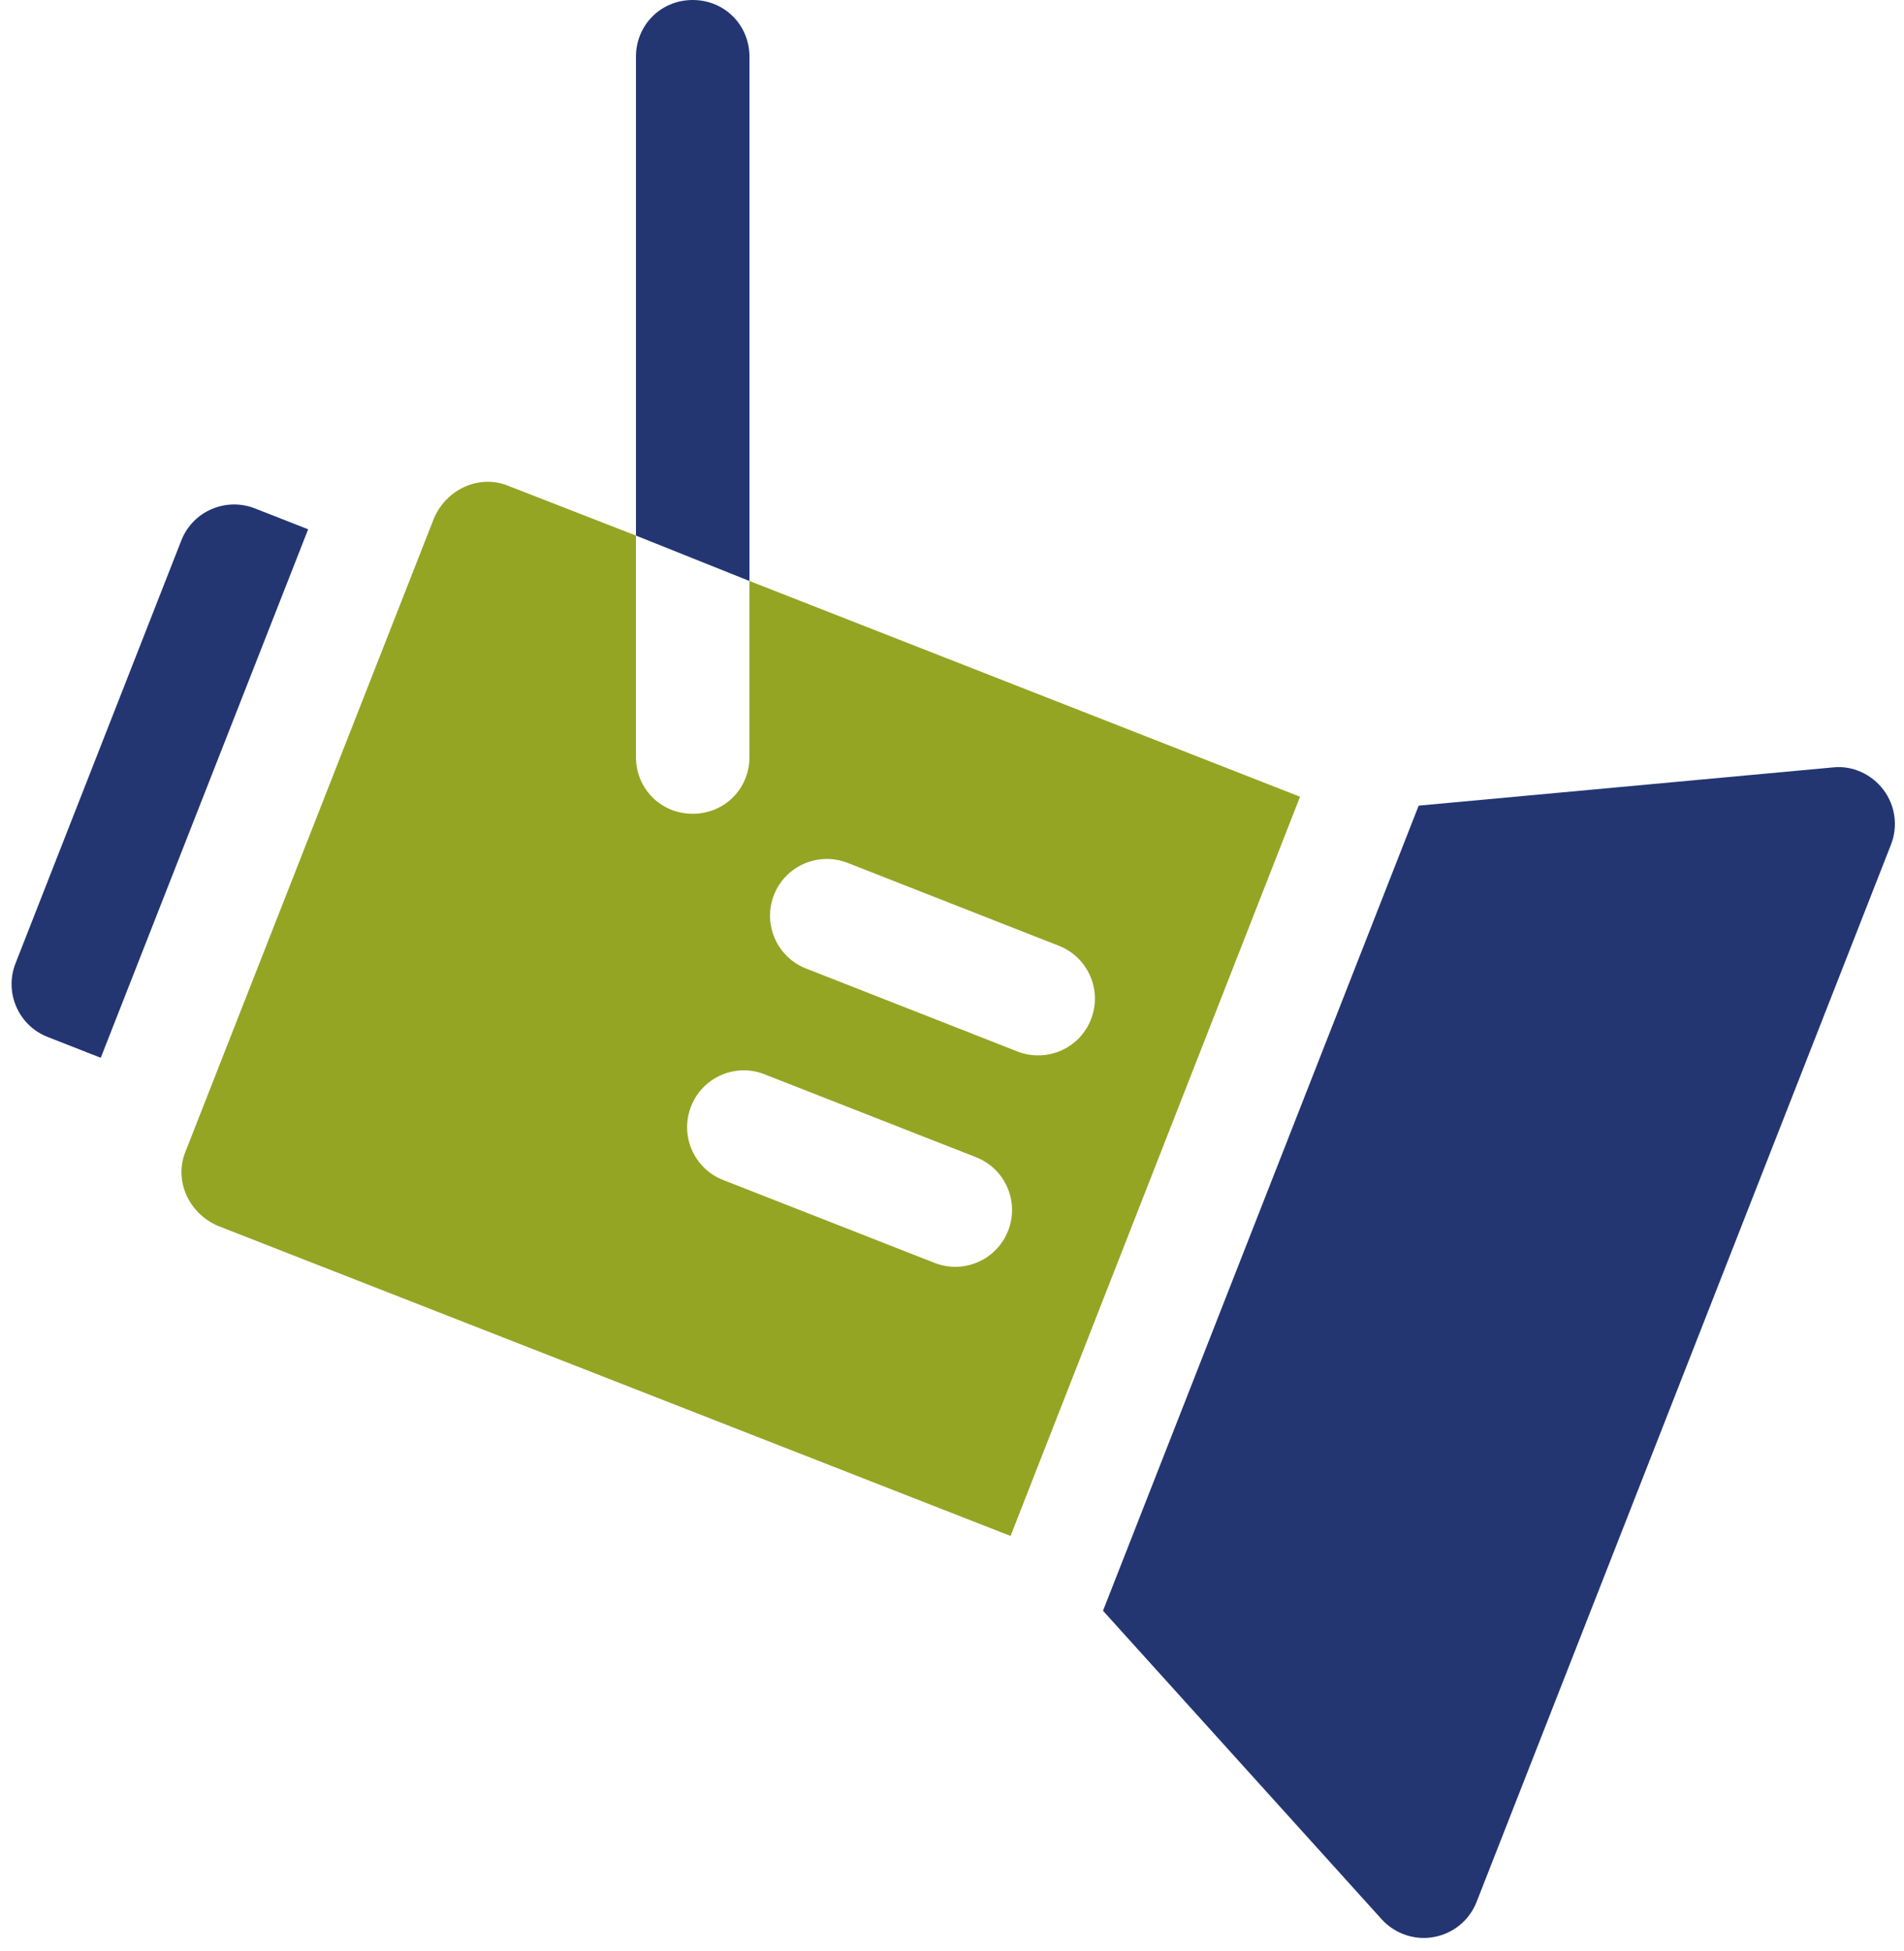
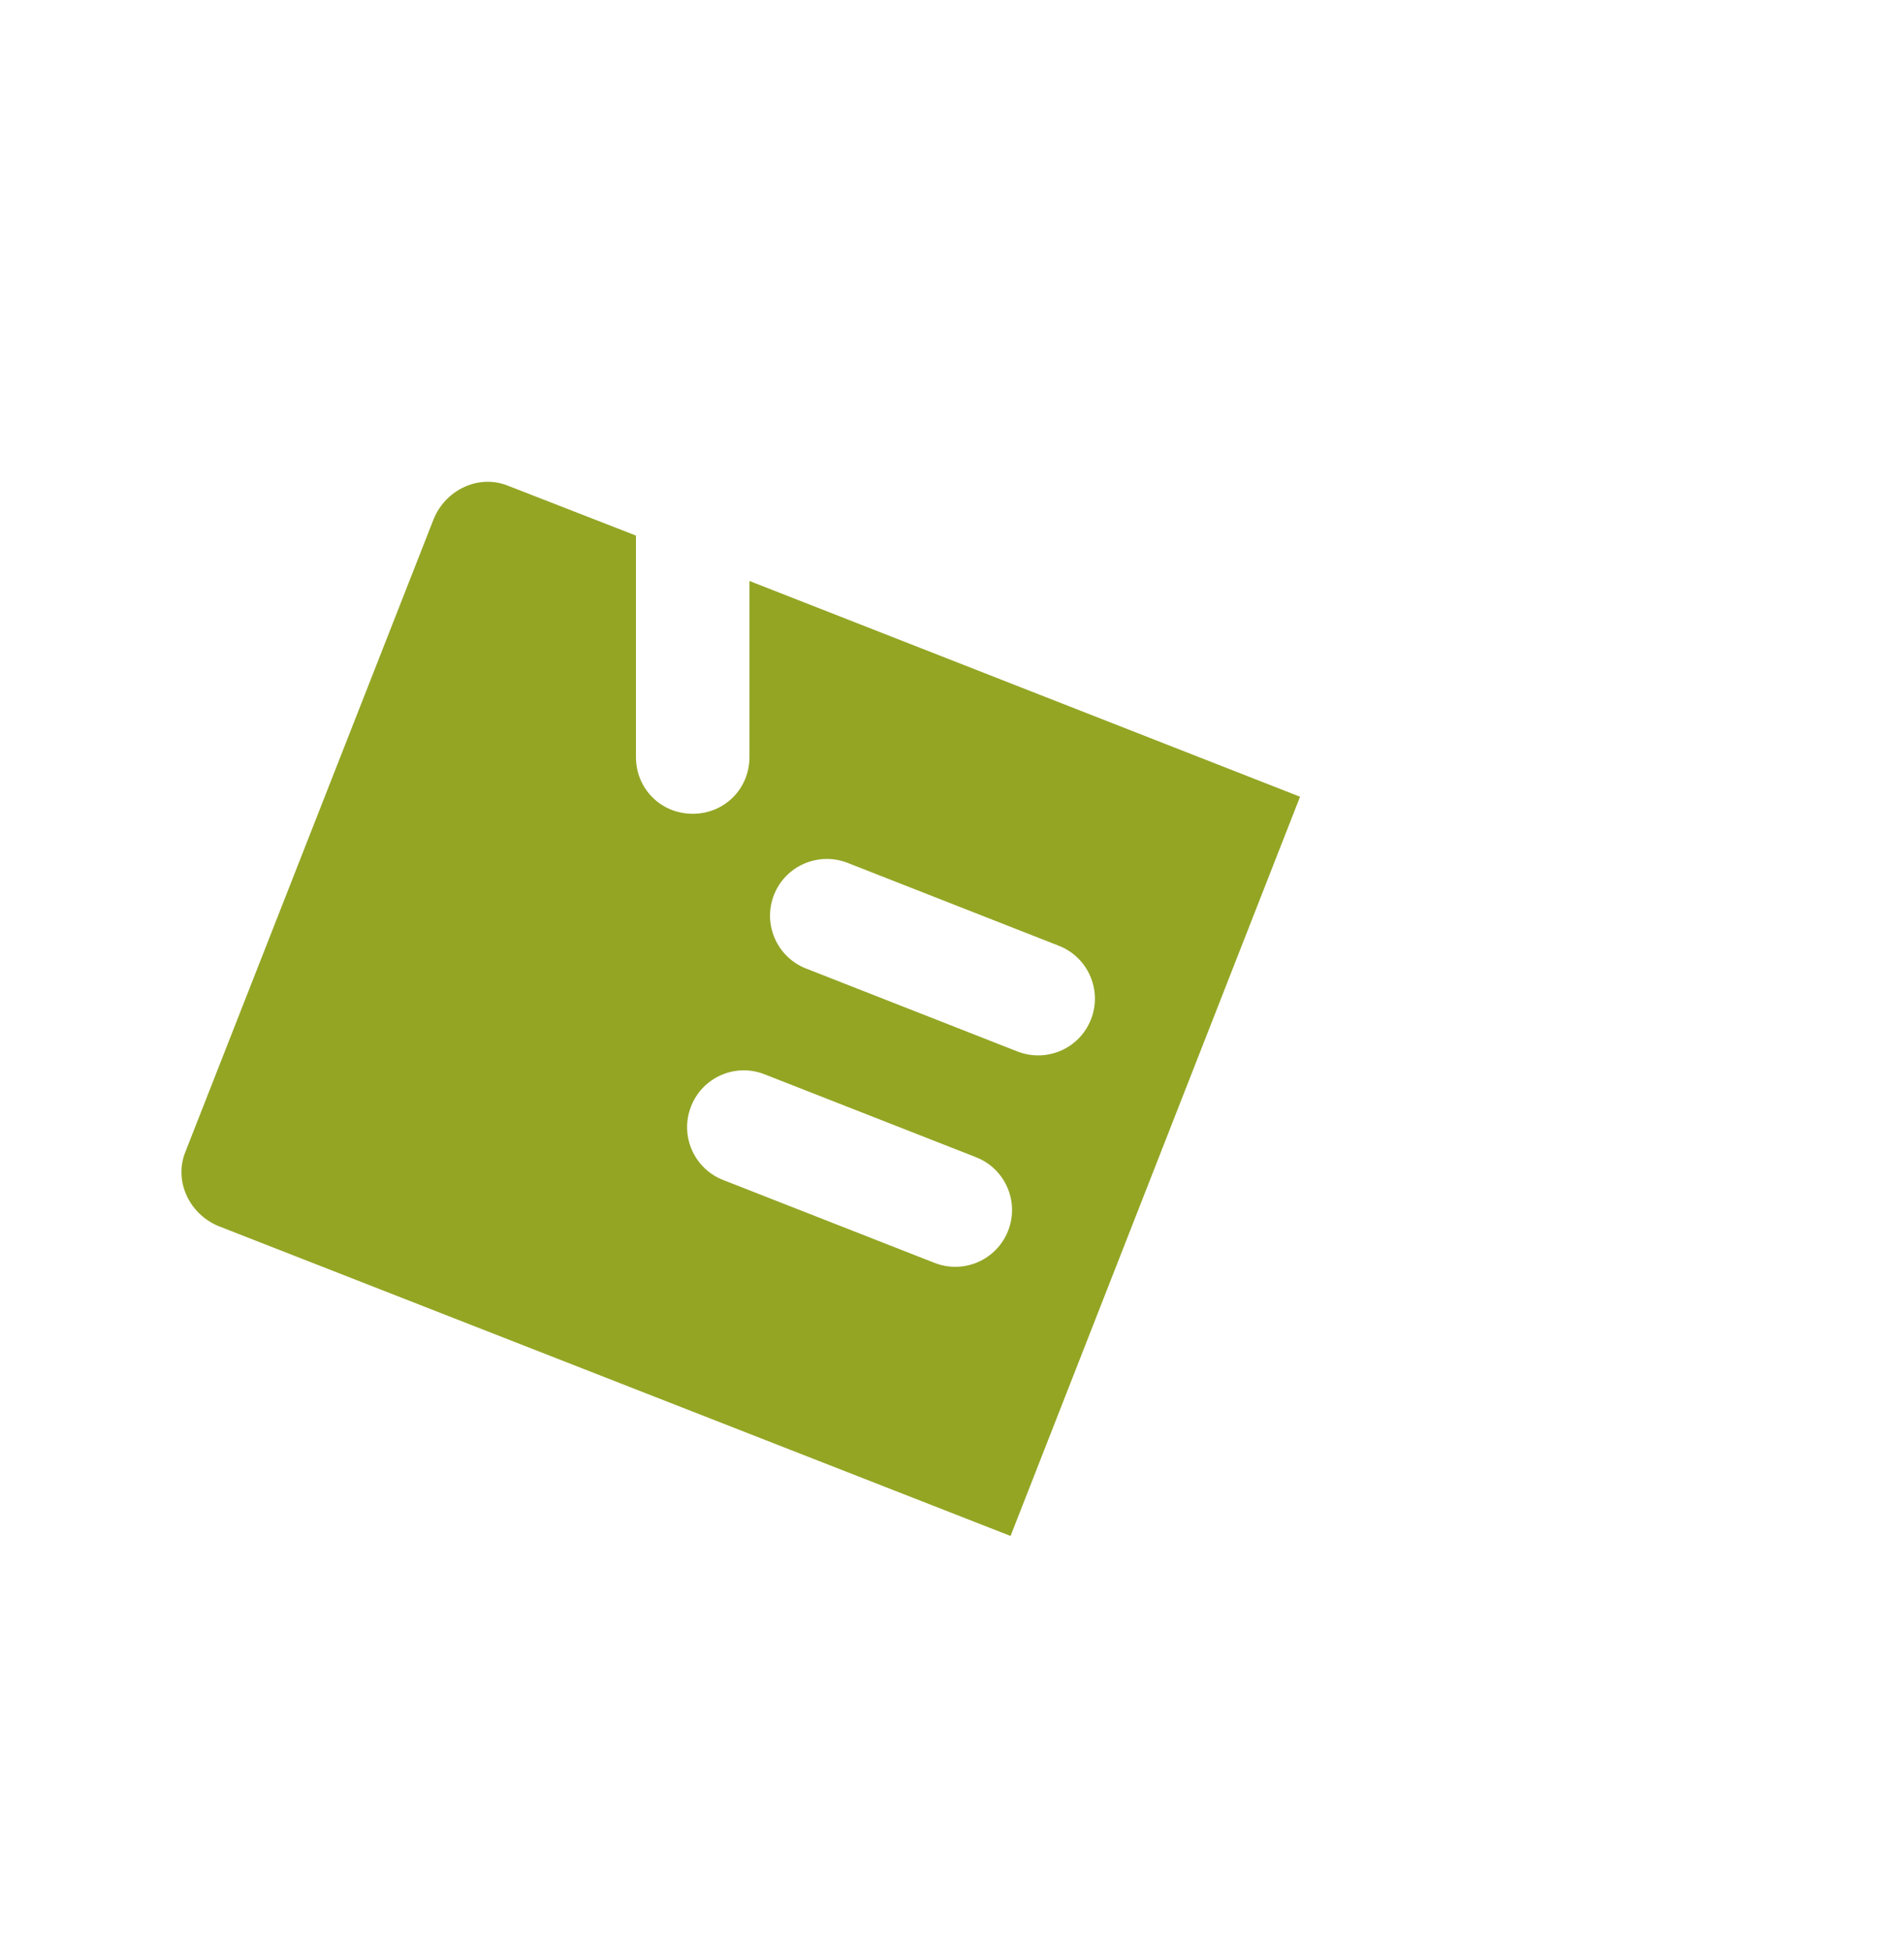
<svg xmlns="http://www.w3.org/2000/svg" width="123" height="126" viewBox="0 0 123 126" fill="none">
  <path d="M49.999 57.798C50.737 55.911 52.871 54.994 54.751 55.725L68.405 61.082C70.288 61.82 71.219 63.95 70.478 65.834C69.744 67.711 67.626 68.648 65.726 67.907L52.072 62.55C50.189 61.812 49.258 59.682 49.999 57.798ZM60.373 81.561L46.715 76.207C44.832 75.47 43.901 73.343 44.642 71.456C45.38 69.565 47.514 68.638 49.394 69.383L63.051 74.736C64.935 75.474 65.866 77.601 65.124 79.488C64.392 81.355 62.28 82.305 60.373 81.561ZM48.416 37.522V48.889C48.416 50.942 46.803 52.556 44.749 52.556C42.696 52.556 41.083 50.942 41.083 48.889V34.589L32.796 31.362C30.962 30.629 28.836 31.582 28.029 33.488L11.969 74.41C11.235 76.243 12.188 78.37 14.095 79.177L65.283 99.197L83.984 51.456L48.416 37.522Z" fill="#94A524" />
-   <path d="M121.677 51.013C120.907 49.996 119.665 49.423 118.408 49.562L91.648 52.03L71.255 104.027L89.256 123.951C90.161 124.948 91.494 125.322 92.636 125.097C93.886 124.871 94.928 124.012 95.39 122.83L122.157 54.554C122.623 53.369 122.44 52.029 121.677 51.013Z" fill="#233672" />
-   <path d="M48.416 3.667V37.522L41.083 34.588V3.667C41.083 1.613 42.696 0 44.75 0C46.803 0 48.416 1.613 48.416 3.667Z" fill="#233672" />
-   <path d="M19.907 34.183L16.464 32.833C14.609 32.107 12.461 32.993 11.713 34.906L1.002 62.217C0.265 64.101 1.189 66.231 3.075 66.969L6.509 68.315L19.907 34.183Z" fill="#233672" />
</svg>